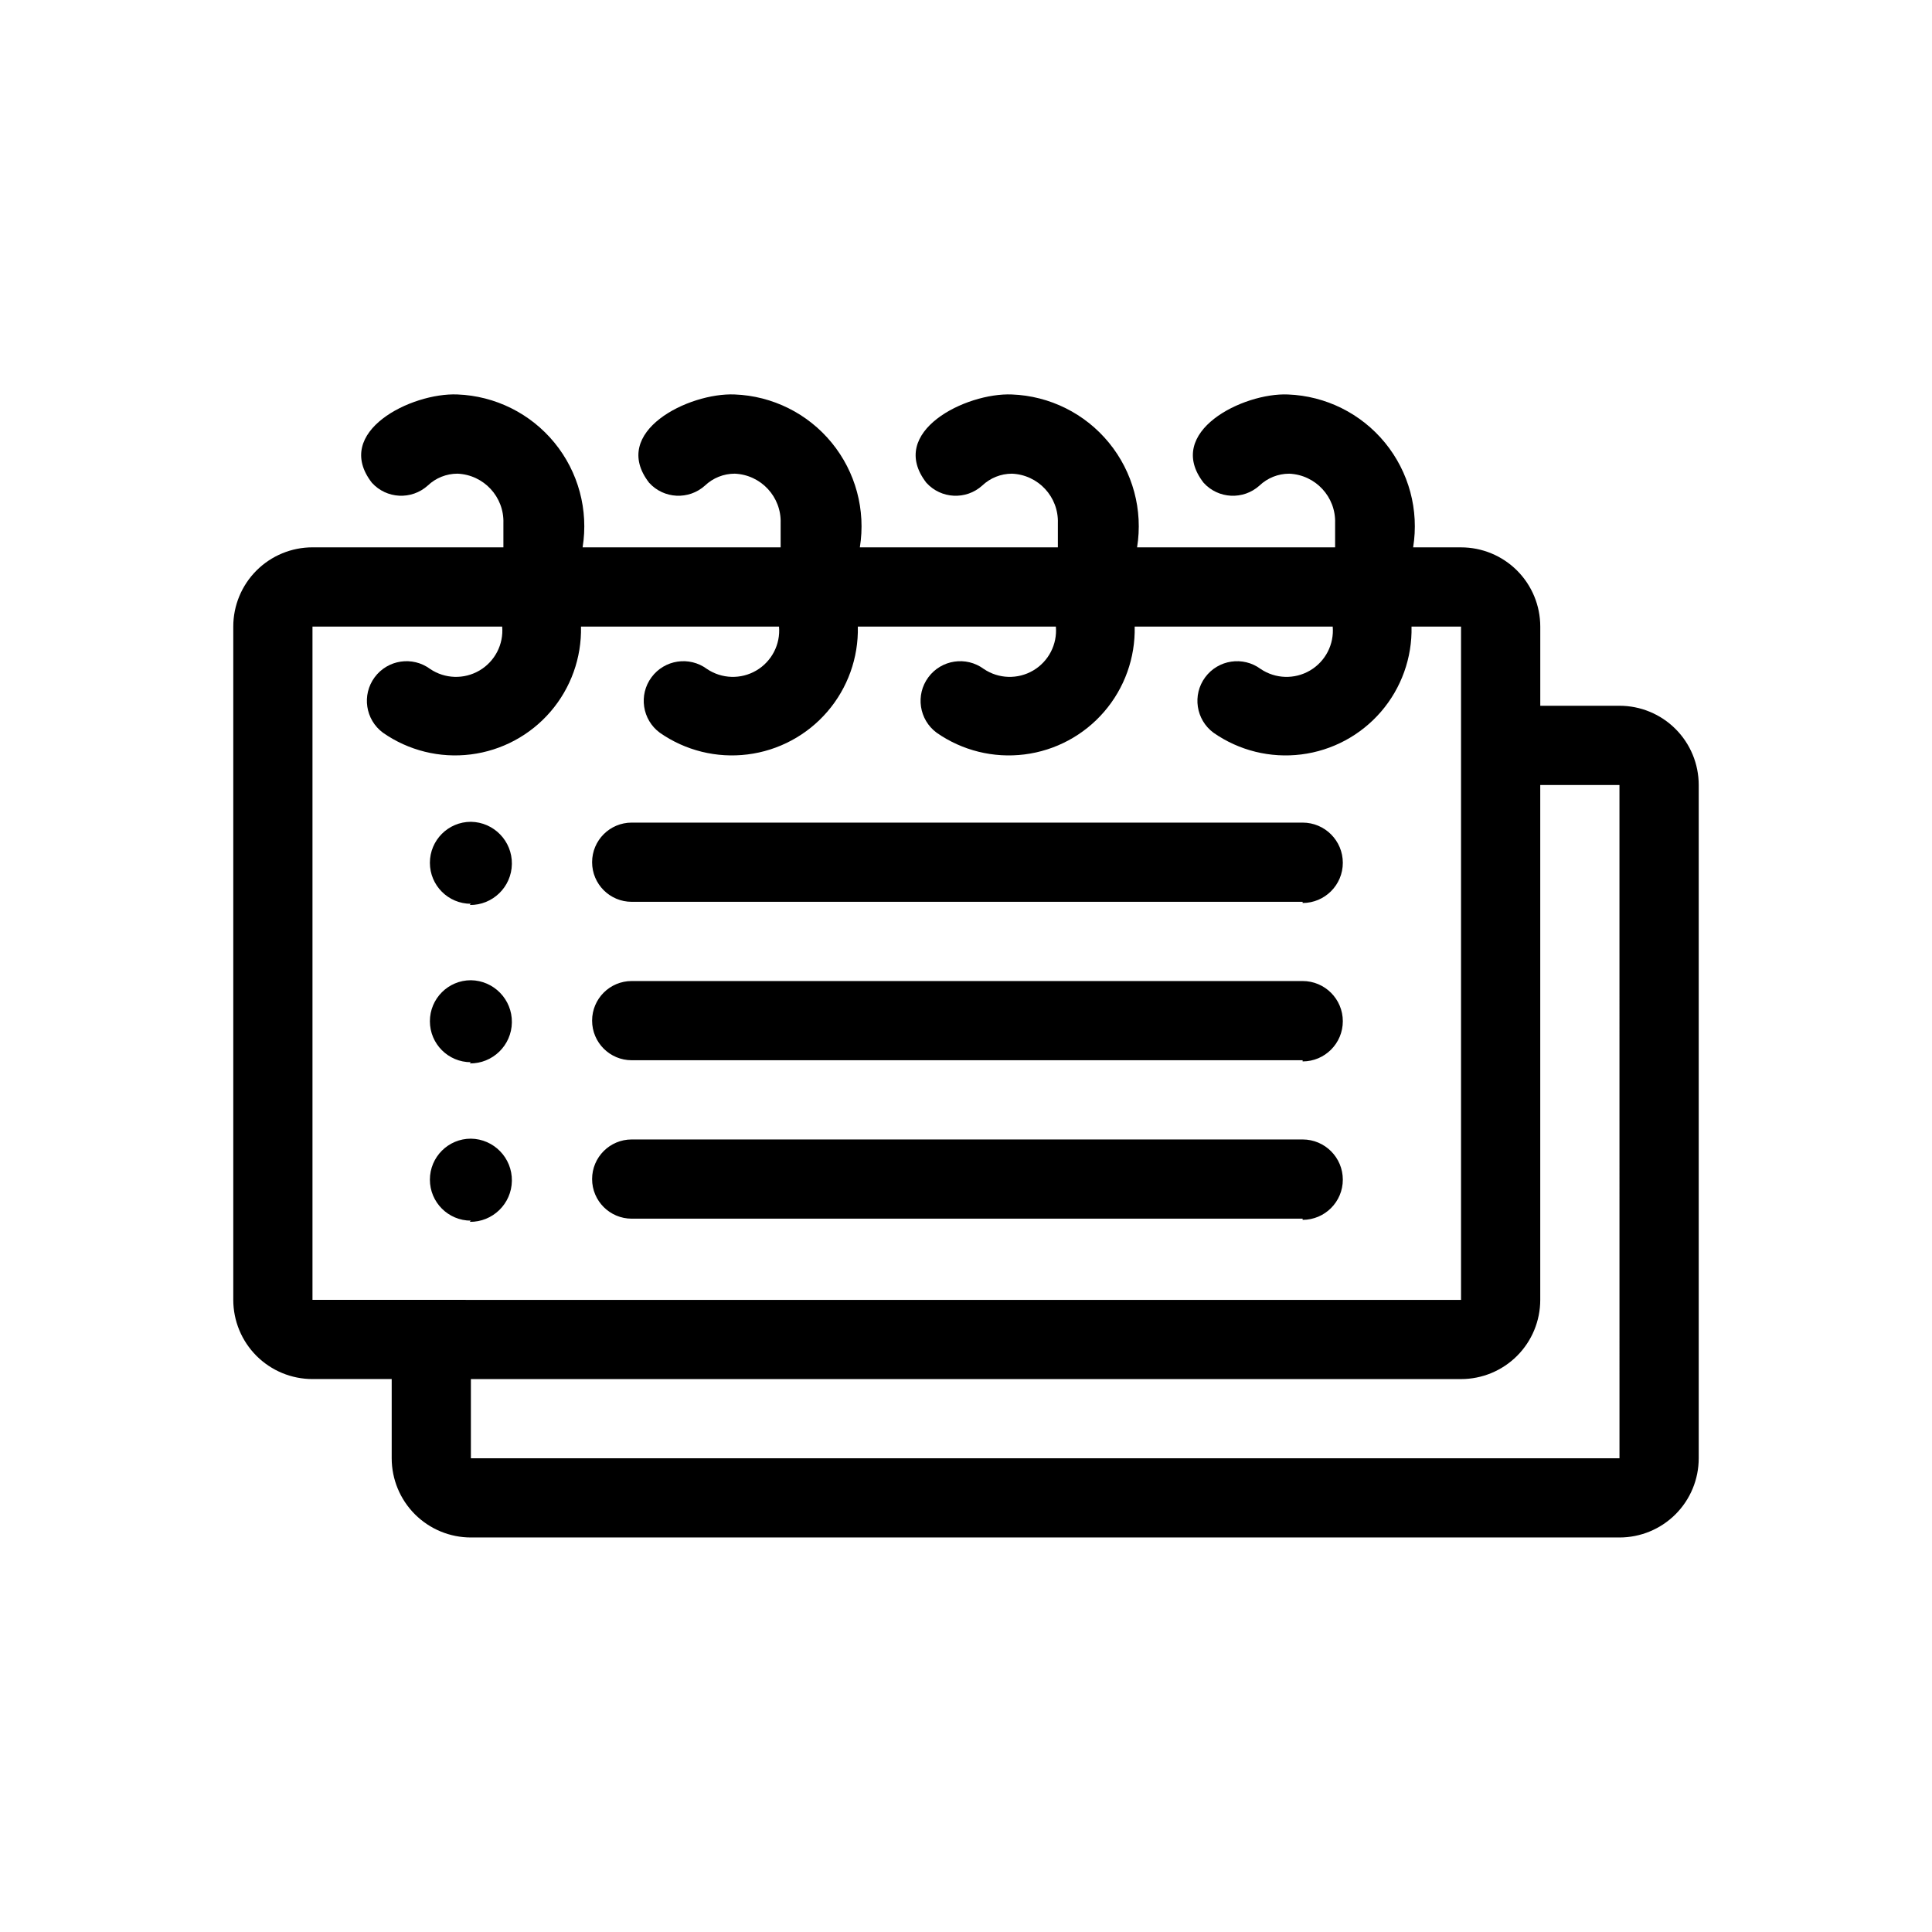
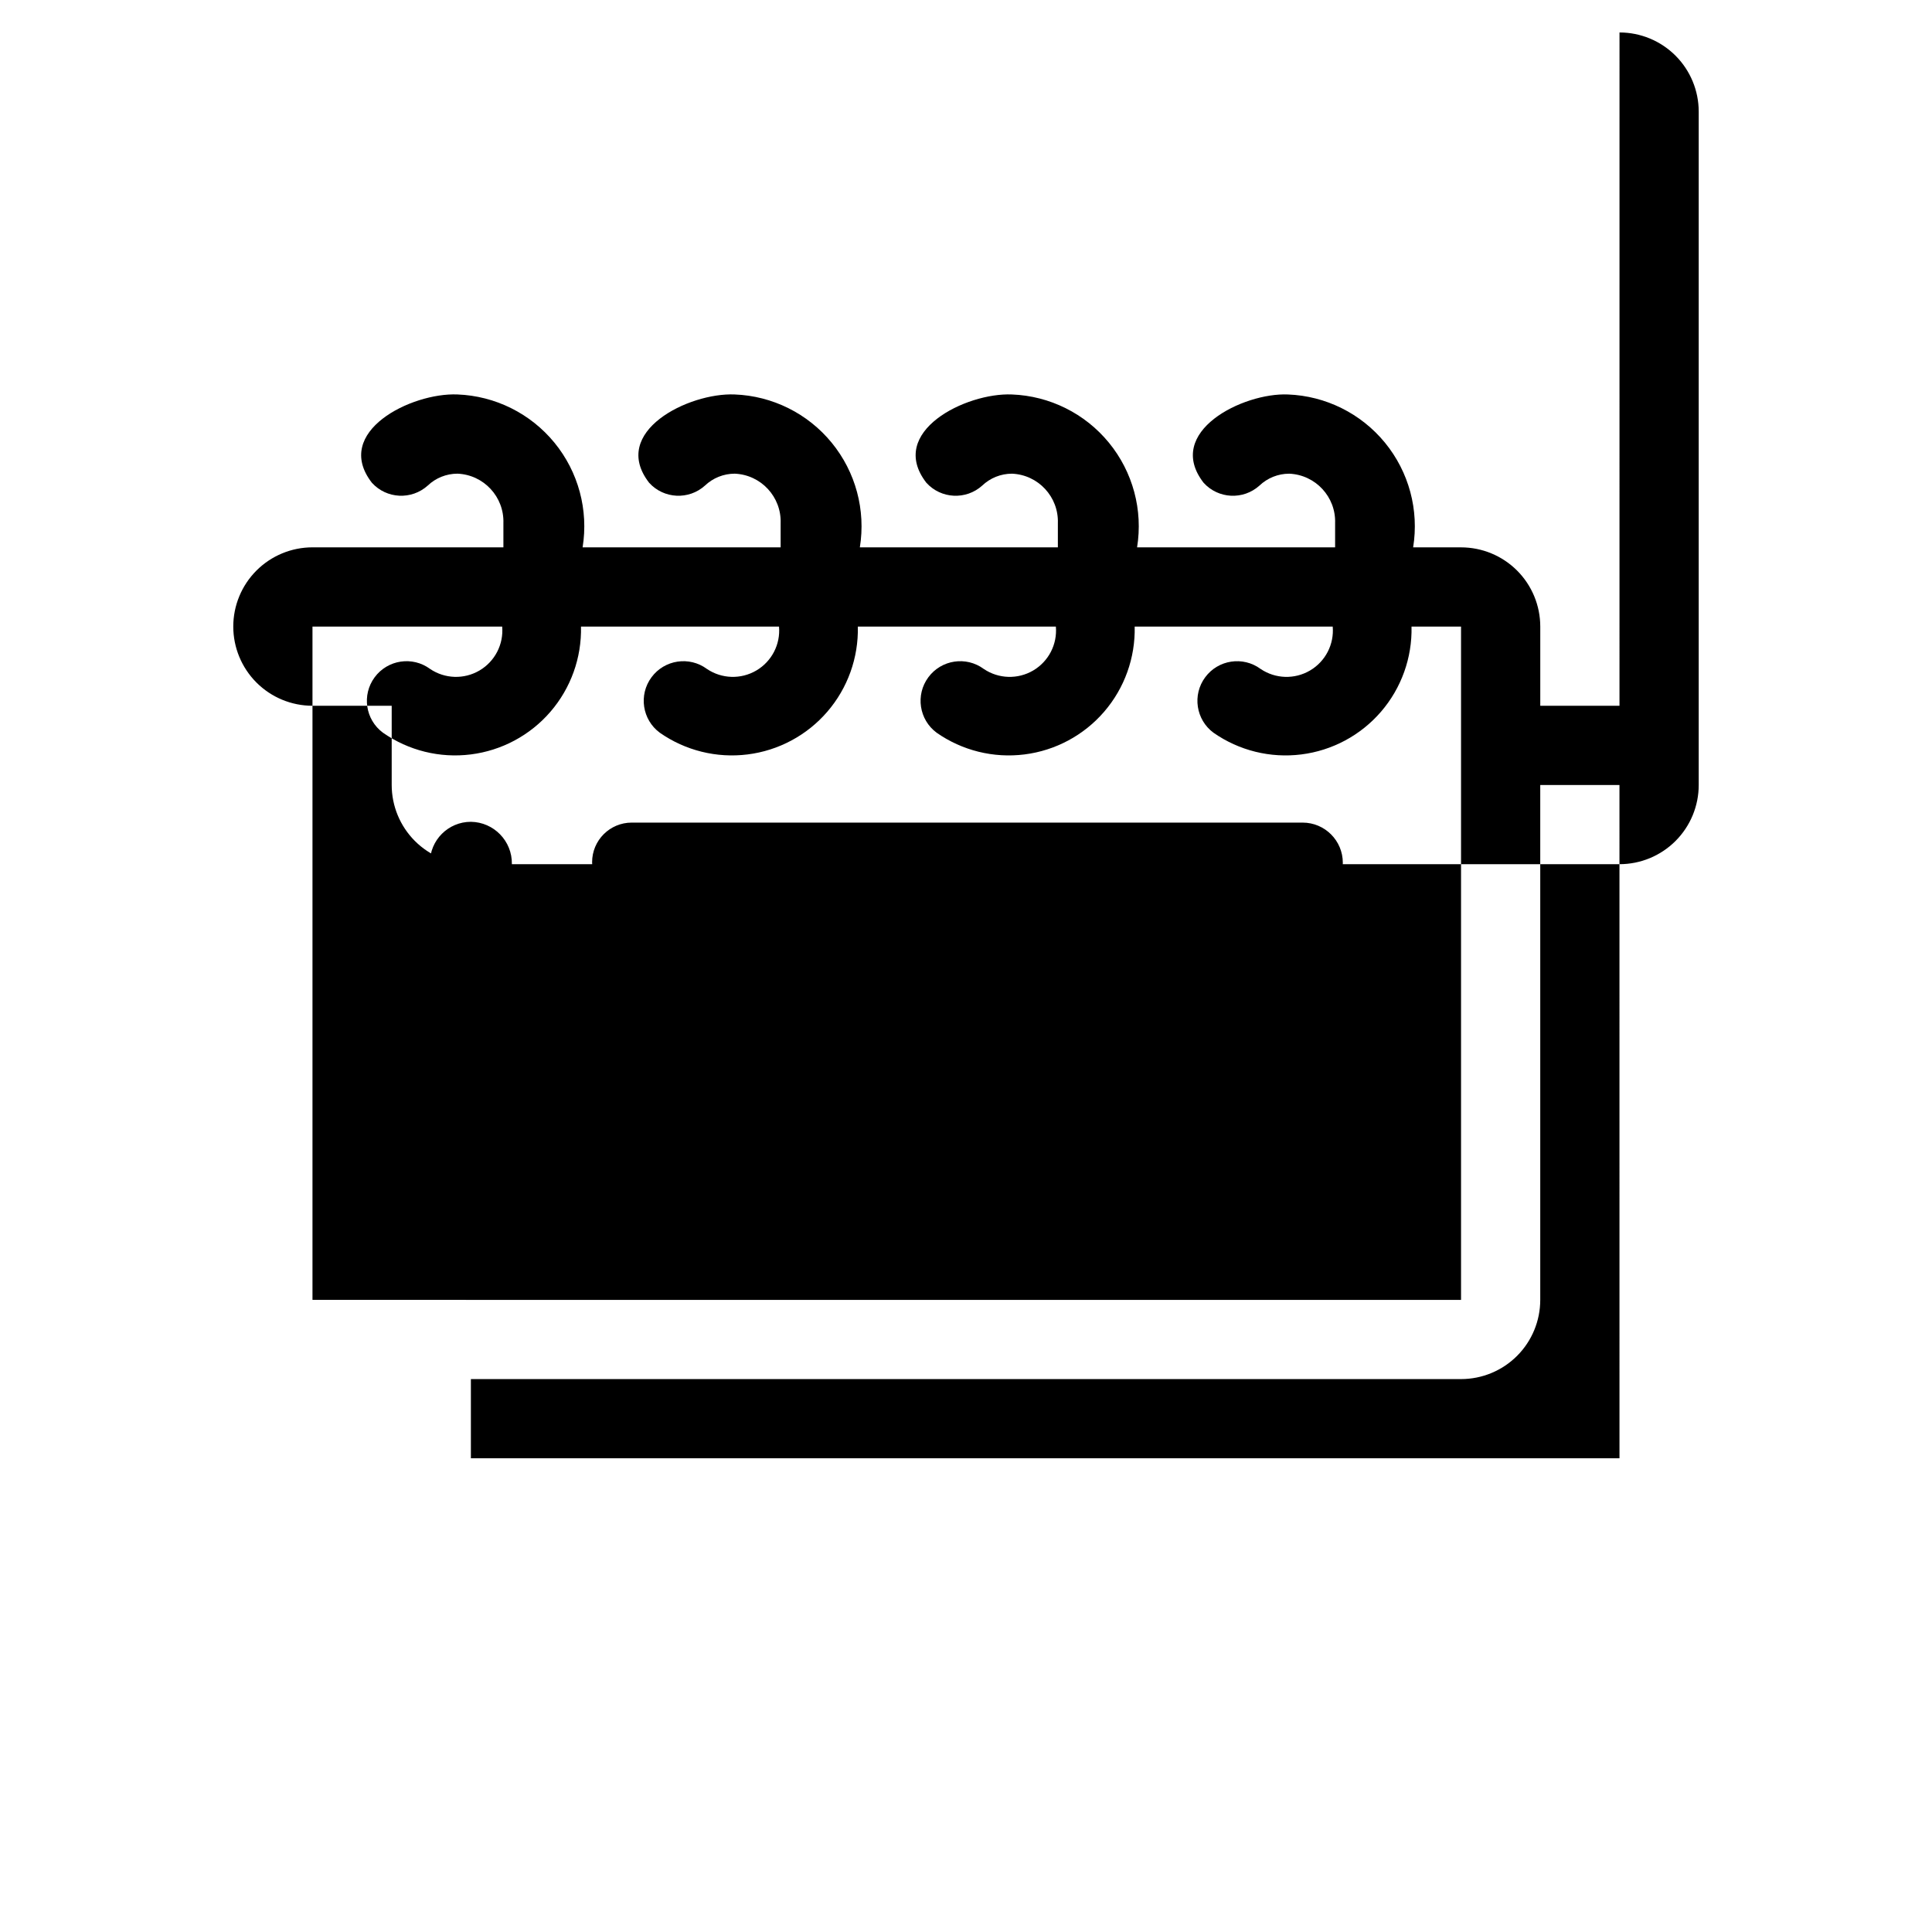
<svg xmlns="http://www.w3.org/2000/svg" fill="#000000" width="800px" height="800px" version="1.1" viewBox="144 144 512 512">
-   <path d="m573.18 331.04h-20.992v-20.992c0-5.566-2.211-10.906-6.148-14.844s-9.277-6.148-14.844-6.148h-12.699c1.602-9.883-1.117-19.98-7.457-27.727-6.344-7.75-15.707-12.406-25.711-12.789-11.859-0.523-32.852 9.867-22.355 23.406 3.887 4.281 10.504 4.609 14.797 0.738 2.125-2.019 4.941-3.148 7.871-3.152 6.977 0.285 12.414 6.144 12.176 13.121v6.402h-52.48c1.602-9.883-1.113-19.98-7.457-27.727-6.34-7.75-15.703-12.406-25.707-12.789-12.176-0.523-33.168 9.867-22.672 23.406 3.887 4.281 10.504 4.609 14.797 0.738 2.125-2.019 4.941-3.148 7.875-3.152 6.973 0.285 12.41 6.144 12.172 13.121v6.402h-52.48 0.004c1.598-9.883-1.117-19.98-7.461-27.727-6.34-7.75-15.703-12.406-25.707-12.789-12.176-0.523-33.168 9.867-22.672 23.406 3.887 4.281 10.504 4.609 14.797 0.738 2.125-2.019 4.941-3.148 7.875-3.152 6.973 0.285 12.41 6.144 12.176 13.121v6.402h-52.48c1.598-9.883-1.117-19.98-7.457-27.727-6.344-7.75-15.707-12.406-25.711-12.789-12.176-0.523-33.168 9.867-22.672 23.406 3.887 4.281 10.504 4.609 14.801 0.738 2.121-2.019 4.941-3.148 7.871-3.152 6.973 0.285 12.41 6.144 12.176 13.121v6.402h-50.594c-5.566 0-10.906 2.211-14.844 6.148-3.934 3.938-6.148 9.277-6.148 14.844v178.43c0 5.566 2.215 10.906 6.148 14.844 3.938 3.938 9.277 6.148 14.844 6.148h20.992v20.992c0 5.566 2.215 10.906 6.148 14.844 3.938 3.938 9.277 6.148 14.844 6.148h304.39c5.566 0 10.906-2.211 14.844-6.148s6.148-9.277 6.148-14.844v-178.43c0-5.566-2.211-10.906-6.148-14.844s-9.277-6.148-14.844-6.148zm-346.37 157.44v-178.43h50.277-0.004c0.406 4.715-1.934 9.238-6.012 11.637-4.078 2.398-9.168 2.238-13.09-0.406-4.668-3.449-11.246-2.461-14.695 2.207-3.449 4.664-2.461 11.242 2.203 14.691 6.777 4.734 15.066 6.785 23.266 5.754 8.203-1.027 15.73-5.062 21.125-11.32 5.398-6.262 8.281-14.301 8.09-22.562h52.48c0.406 4.715-1.934 9.238-6.012 11.637-4.078 2.398-9.168 2.238-13.09-0.406-4.668-3.449-11.246-2.461-14.695 2.207-3.449 4.664-2.461 11.242 2.203 14.691 6.777 4.734 15.066 6.785 23.266 5.754 8.203-1.027 15.73-5.062 21.125-11.32 5.398-6.262 8.281-14.301 8.09-22.562h52.48c0.406 4.715-1.934 9.238-6.012 11.637-4.078 2.398-9.168 2.238-13.09-0.406-4.668-3.449-11.246-2.461-14.695 2.207-3.449 4.664-2.461 11.242 2.203 14.691 6.777 4.734 15.066 6.785 23.266 5.754 8.203-1.027 15.73-5.062 21.125-11.32 5.398-6.262 8.281-14.301 8.09-22.562h52.48c0.406 4.715-1.934 9.238-6.012 11.637-4.078 2.398-9.168 2.238-13.09-0.406-4.668-3.449-11.246-2.461-14.695 2.207-3.449 4.664-2.461 11.242 2.203 14.691 6.777 4.734 15.066 6.785 23.266 5.754 8.203-1.027 15.73-5.062 21.125-11.32 5.398-6.262 8.281-14.301 8.09-22.562h13.121v178.43zm346.37 41.984h-304.39v-20.992h262.4c5.566 0 10.906-2.211 14.844-6.148s6.148-9.277 6.148-14.844v-136.45h20.992zm-304.39-146.95c-6 0-10.863-4.863-10.863-10.863s4.863-10.863 10.863-10.863c6.086 0.086 10.953 5.09 10.863 11.18-0.086 6.086-5.09 10.949-11.176 10.863zm220.42-0.523h-177.8c-5.797 0-10.496-4.699-10.496-10.496s4.699-10.496 10.496-10.496h177.8c5.883 0 10.652 4.769 10.652 10.652s-4.769 10.652-10.652 10.652zm-220.42 42.508c-6 0-10.863-4.863-10.863-10.863s4.863-10.863 10.863-10.863c6.086 0.086 10.953 5.09 10.863 11.18-0.086 6.086-5.09 10.949-11.176 10.863zm220.42-0.523h-177.8c-5.797 0-10.496-4.699-10.496-10.496s4.699-10.496 10.496-10.496h177.8c5.883 0 10.652 4.769 10.652 10.652s-4.769 10.652-10.652 10.652zm-220.42 42.508c-6 0-10.863-4.863-10.863-10.863s4.863-10.863 10.863-10.863c6.086 0.086 10.953 5.09 10.863 11.18-0.086 6.086-5.09 10.949-11.176 10.863zm220.42-0.523h-177.8c-5.797 0-10.496-4.699-10.496-10.496s4.699-10.496 10.496-10.496h177.8c5.883 0 10.652 4.769 10.652 10.652s-4.769 10.652-10.652 10.652z" />
+   <path d="m573.18 331.04h-20.992v-20.992c0-5.566-2.211-10.906-6.148-14.844s-9.277-6.148-14.844-6.148h-12.699c1.602-9.883-1.117-19.98-7.457-27.727-6.344-7.75-15.707-12.406-25.711-12.789-11.859-0.523-32.852 9.867-22.355 23.406 3.887 4.281 10.504 4.609 14.797 0.738 2.125-2.019 4.941-3.148 7.871-3.152 6.977 0.285 12.414 6.144 12.176 13.121v6.402h-52.48c1.602-9.883-1.113-19.98-7.457-27.727-6.34-7.75-15.703-12.406-25.707-12.789-12.176-0.523-33.168 9.867-22.672 23.406 3.887 4.281 10.504 4.609 14.797 0.738 2.125-2.019 4.941-3.148 7.875-3.152 6.973 0.285 12.41 6.144 12.172 13.121v6.402h-52.48 0.004c1.598-9.883-1.117-19.98-7.461-27.727-6.34-7.75-15.703-12.406-25.707-12.789-12.176-0.523-33.168 9.867-22.672 23.406 3.887 4.281 10.504 4.609 14.797 0.738 2.125-2.019 4.941-3.148 7.875-3.152 6.973 0.285 12.41 6.144 12.176 13.121v6.402h-52.48c1.598-9.883-1.117-19.98-7.457-27.727-6.344-7.75-15.707-12.406-25.711-12.789-12.176-0.523-33.168 9.867-22.672 23.406 3.887 4.281 10.504 4.609 14.801 0.738 2.121-2.019 4.941-3.148 7.871-3.152 6.973 0.285 12.41 6.144 12.176 13.121v6.402h-50.594c-5.566 0-10.906 2.211-14.844 6.148-3.934 3.938-6.148 9.277-6.148 14.844c0 5.566 2.215 10.906 6.148 14.844 3.938 3.938 9.277 6.148 14.844 6.148h20.992v20.992c0 5.566 2.215 10.906 6.148 14.844 3.938 3.938 9.277 6.148 14.844 6.148h304.39c5.566 0 10.906-2.211 14.844-6.148s6.148-9.277 6.148-14.844v-178.43c0-5.566-2.211-10.906-6.148-14.844s-9.277-6.148-14.844-6.148zm-346.37 157.44v-178.43h50.277-0.004c0.406 4.715-1.934 9.238-6.012 11.637-4.078 2.398-9.168 2.238-13.09-0.406-4.668-3.449-11.246-2.461-14.695 2.207-3.449 4.664-2.461 11.242 2.203 14.691 6.777 4.734 15.066 6.785 23.266 5.754 8.203-1.027 15.73-5.062 21.125-11.32 5.398-6.262 8.281-14.301 8.09-22.562h52.48c0.406 4.715-1.934 9.238-6.012 11.637-4.078 2.398-9.168 2.238-13.09-0.406-4.668-3.449-11.246-2.461-14.695 2.207-3.449 4.664-2.461 11.242 2.203 14.691 6.777 4.734 15.066 6.785 23.266 5.754 8.203-1.027 15.73-5.062 21.125-11.32 5.398-6.262 8.281-14.301 8.09-22.562h52.48c0.406 4.715-1.934 9.238-6.012 11.637-4.078 2.398-9.168 2.238-13.09-0.406-4.668-3.449-11.246-2.461-14.695 2.207-3.449 4.664-2.461 11.242 2.203 14.691 6.777 4.734 15.066 6.785 23.266 5.754 8.203-1.027 15.73-5.062 21.125-11.32 5.398-6.262 8.281-14.301 8.09-22.562h52.48c0.406 4.715-1.934 9.238-6.012 11.637-4.078 2.398-9.168 2.238-13.09-0.406-4.668-3.449-11.246-2.461-14.695 2.207-3.449 4.664-2.461 11.242 2.203 14.691 6.777 4.734 15.066 6.785 23.266 5.754 8.203-1.027 15.73-5.062 21.125-11.32 5.398-6.262 8.281-14.301 8.09-22.562h13.121v178.43zm346.37 41.984h-304.39v-20.992h262.4c5.566 0 10.906-2.211 14.844-6.148s6.148-9.277 6.148-14.844v-136.45h20.992zm-304.39-146.95c-6 0-10.863-4.863-10.863-10.863s4.863-10.863 10.863-10.863c6.086 0.086 10.953 5.09 10.863 11.18-0.086 6.086-5.09 10.949-11.176 10.863zm220.42-0.523h-177.8c-5.797 0-10.496-4.699-10.496-10.496s4.699-10.496 10.496-10.496h177.8c5.883 0 10.652 4.769 10.652 10.652s-4.769 10.652-10.652 10.652zm-220.42 42.508c-6 0-10.863-4.863-10.863-10.863s4.863-10.863 10.863-10.863c6.086 0.086 10.953 5.09 10.863 11.18-0.086 6.086-5.09 10.949-11.176 10.863zm220.42-0.523h-177.8c-5.797 0-10.496-4.699-10.496-10.496s4.699-10.496 10.496-10.496h177.8c5.883 0 10.652 4.769 10.652 10.652s-4.769 10.652-10.652 10.652zm-220.42 42.508c-6 0-10.863-4.863-10.863-10.863s4.863-10.863 10.863-10.863c6.086 0.086 10.953 5.09 10.863 11.18-0.086 6.086-5.09 10.949-11.176 10.863zm220.42-0.523h-177.8c-5.797 0-10.496-4.699-10.496-10.496s4.699-10.496 10.496-10.496h177.8c5.883 0 10.652 4.769 10.652 10.652s-4.769 10.652-10.652 10.652z" />
</svg>